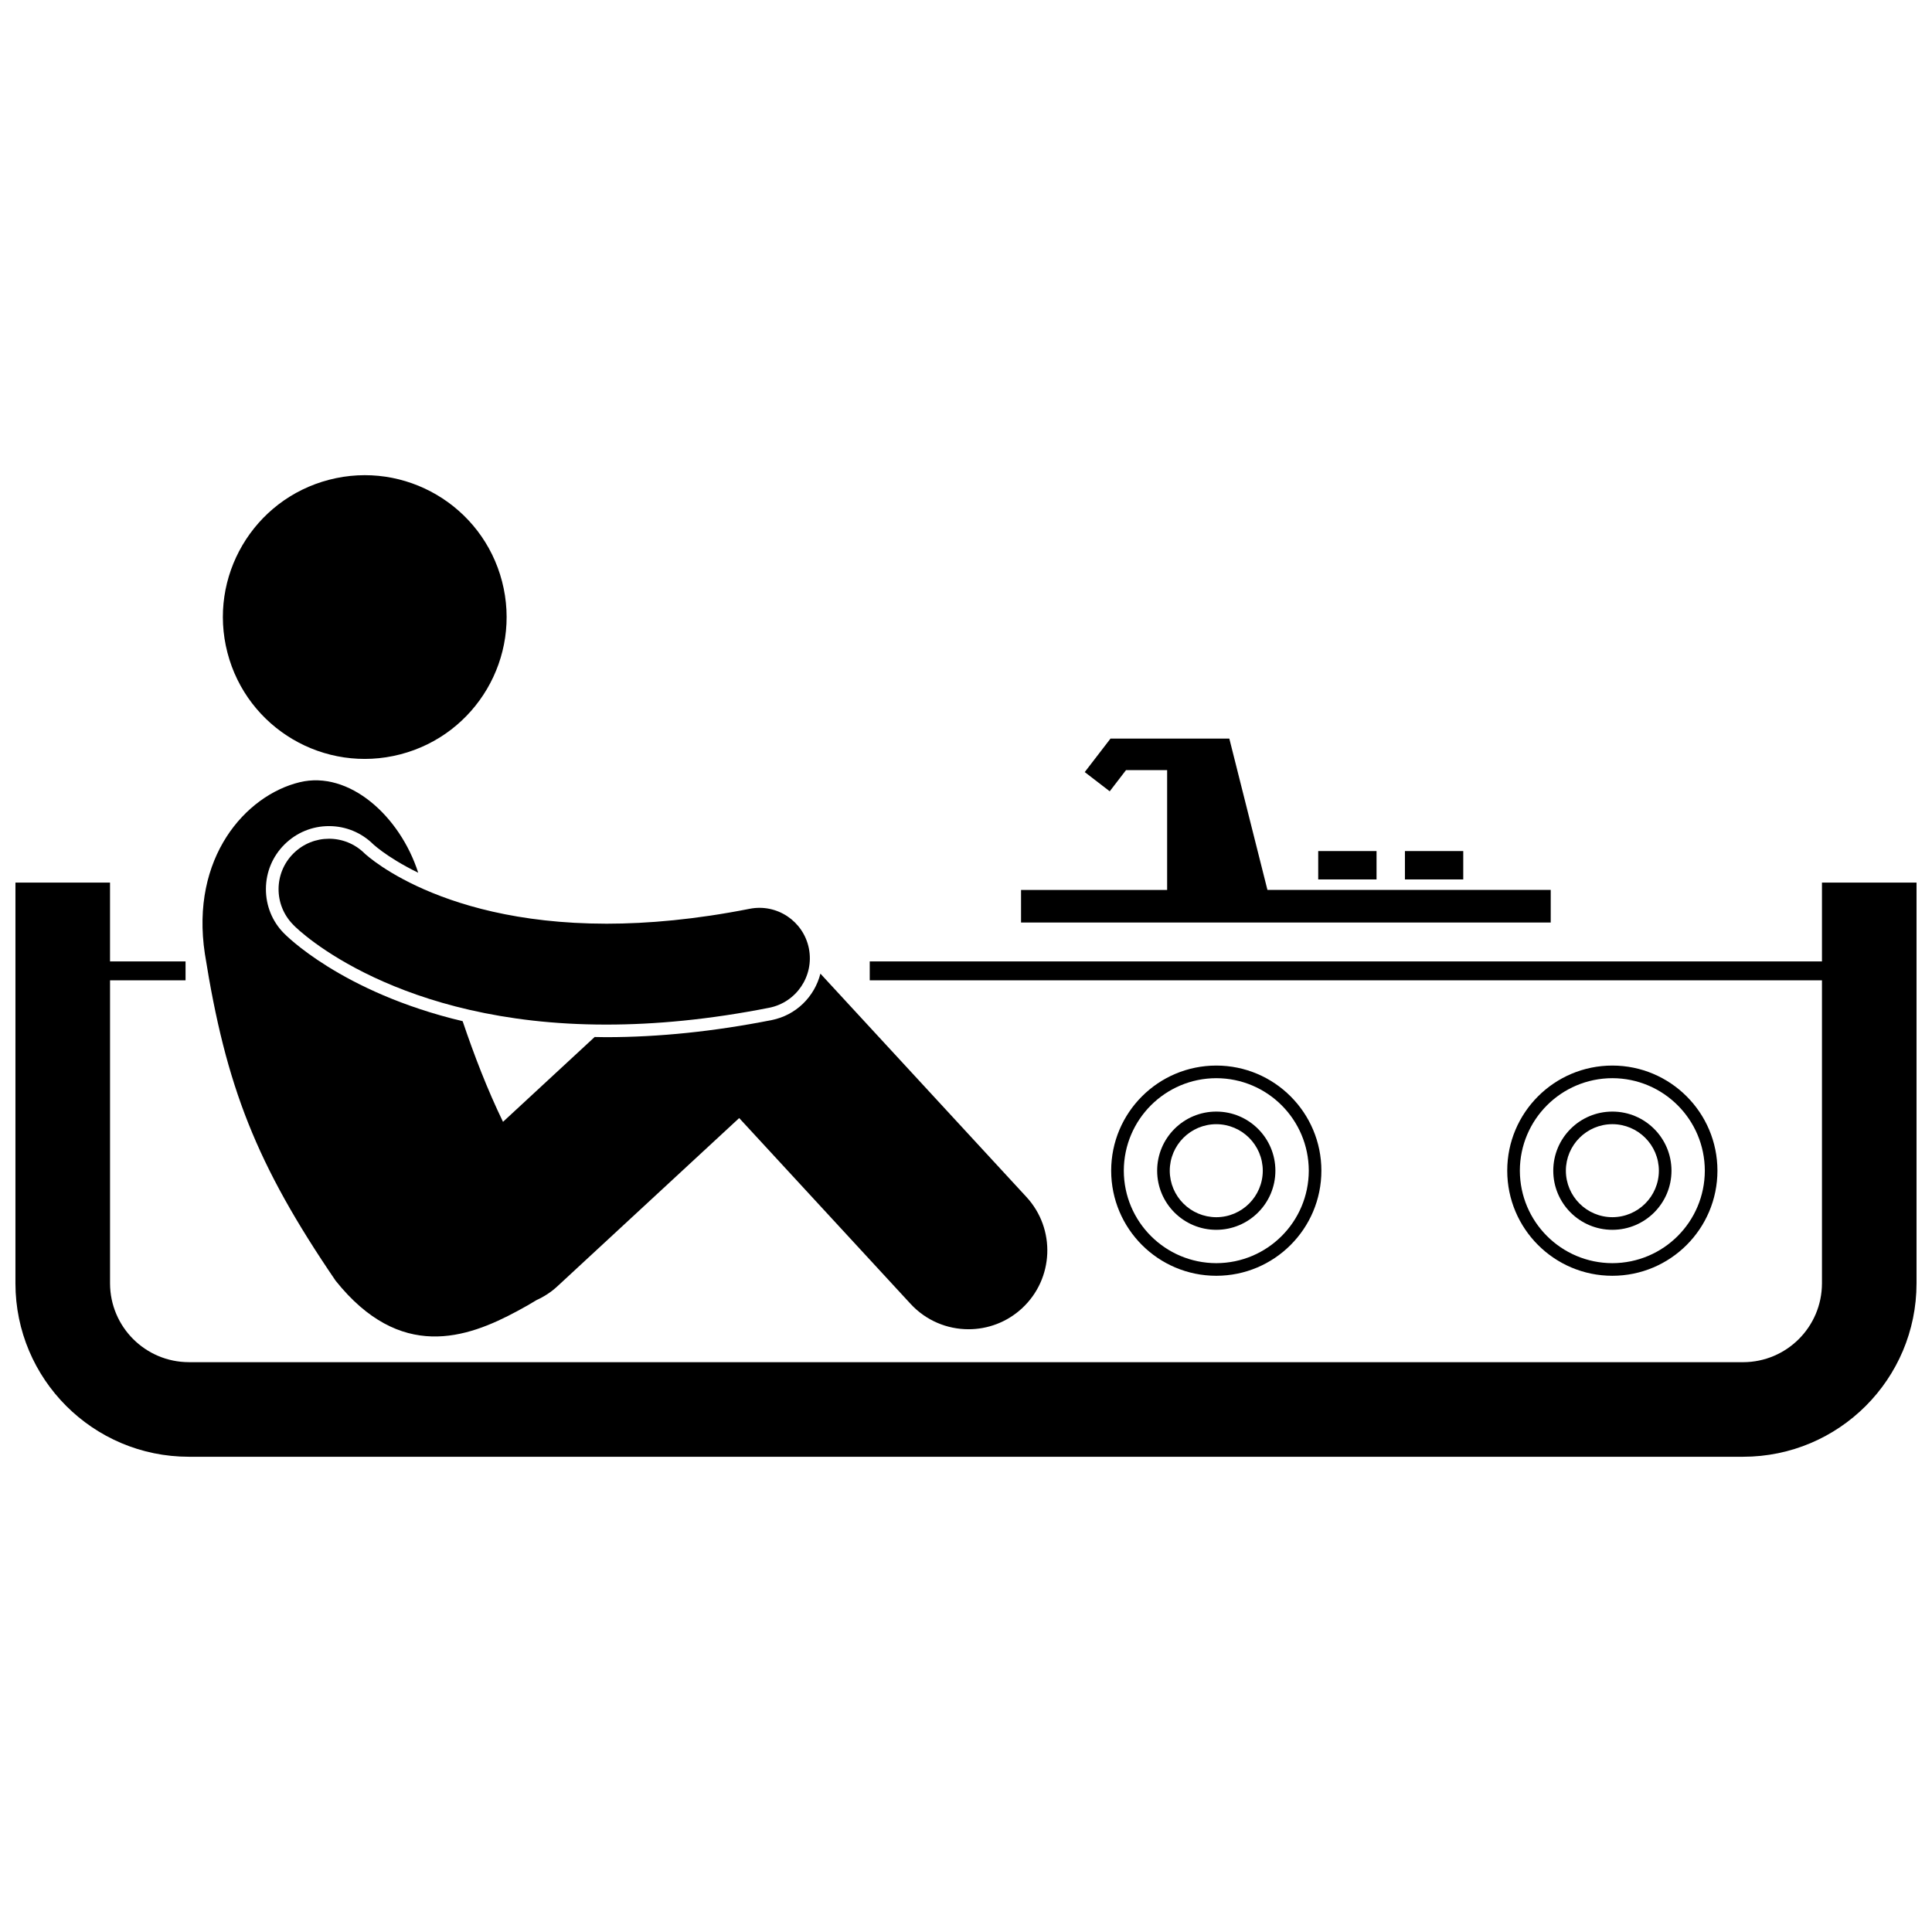
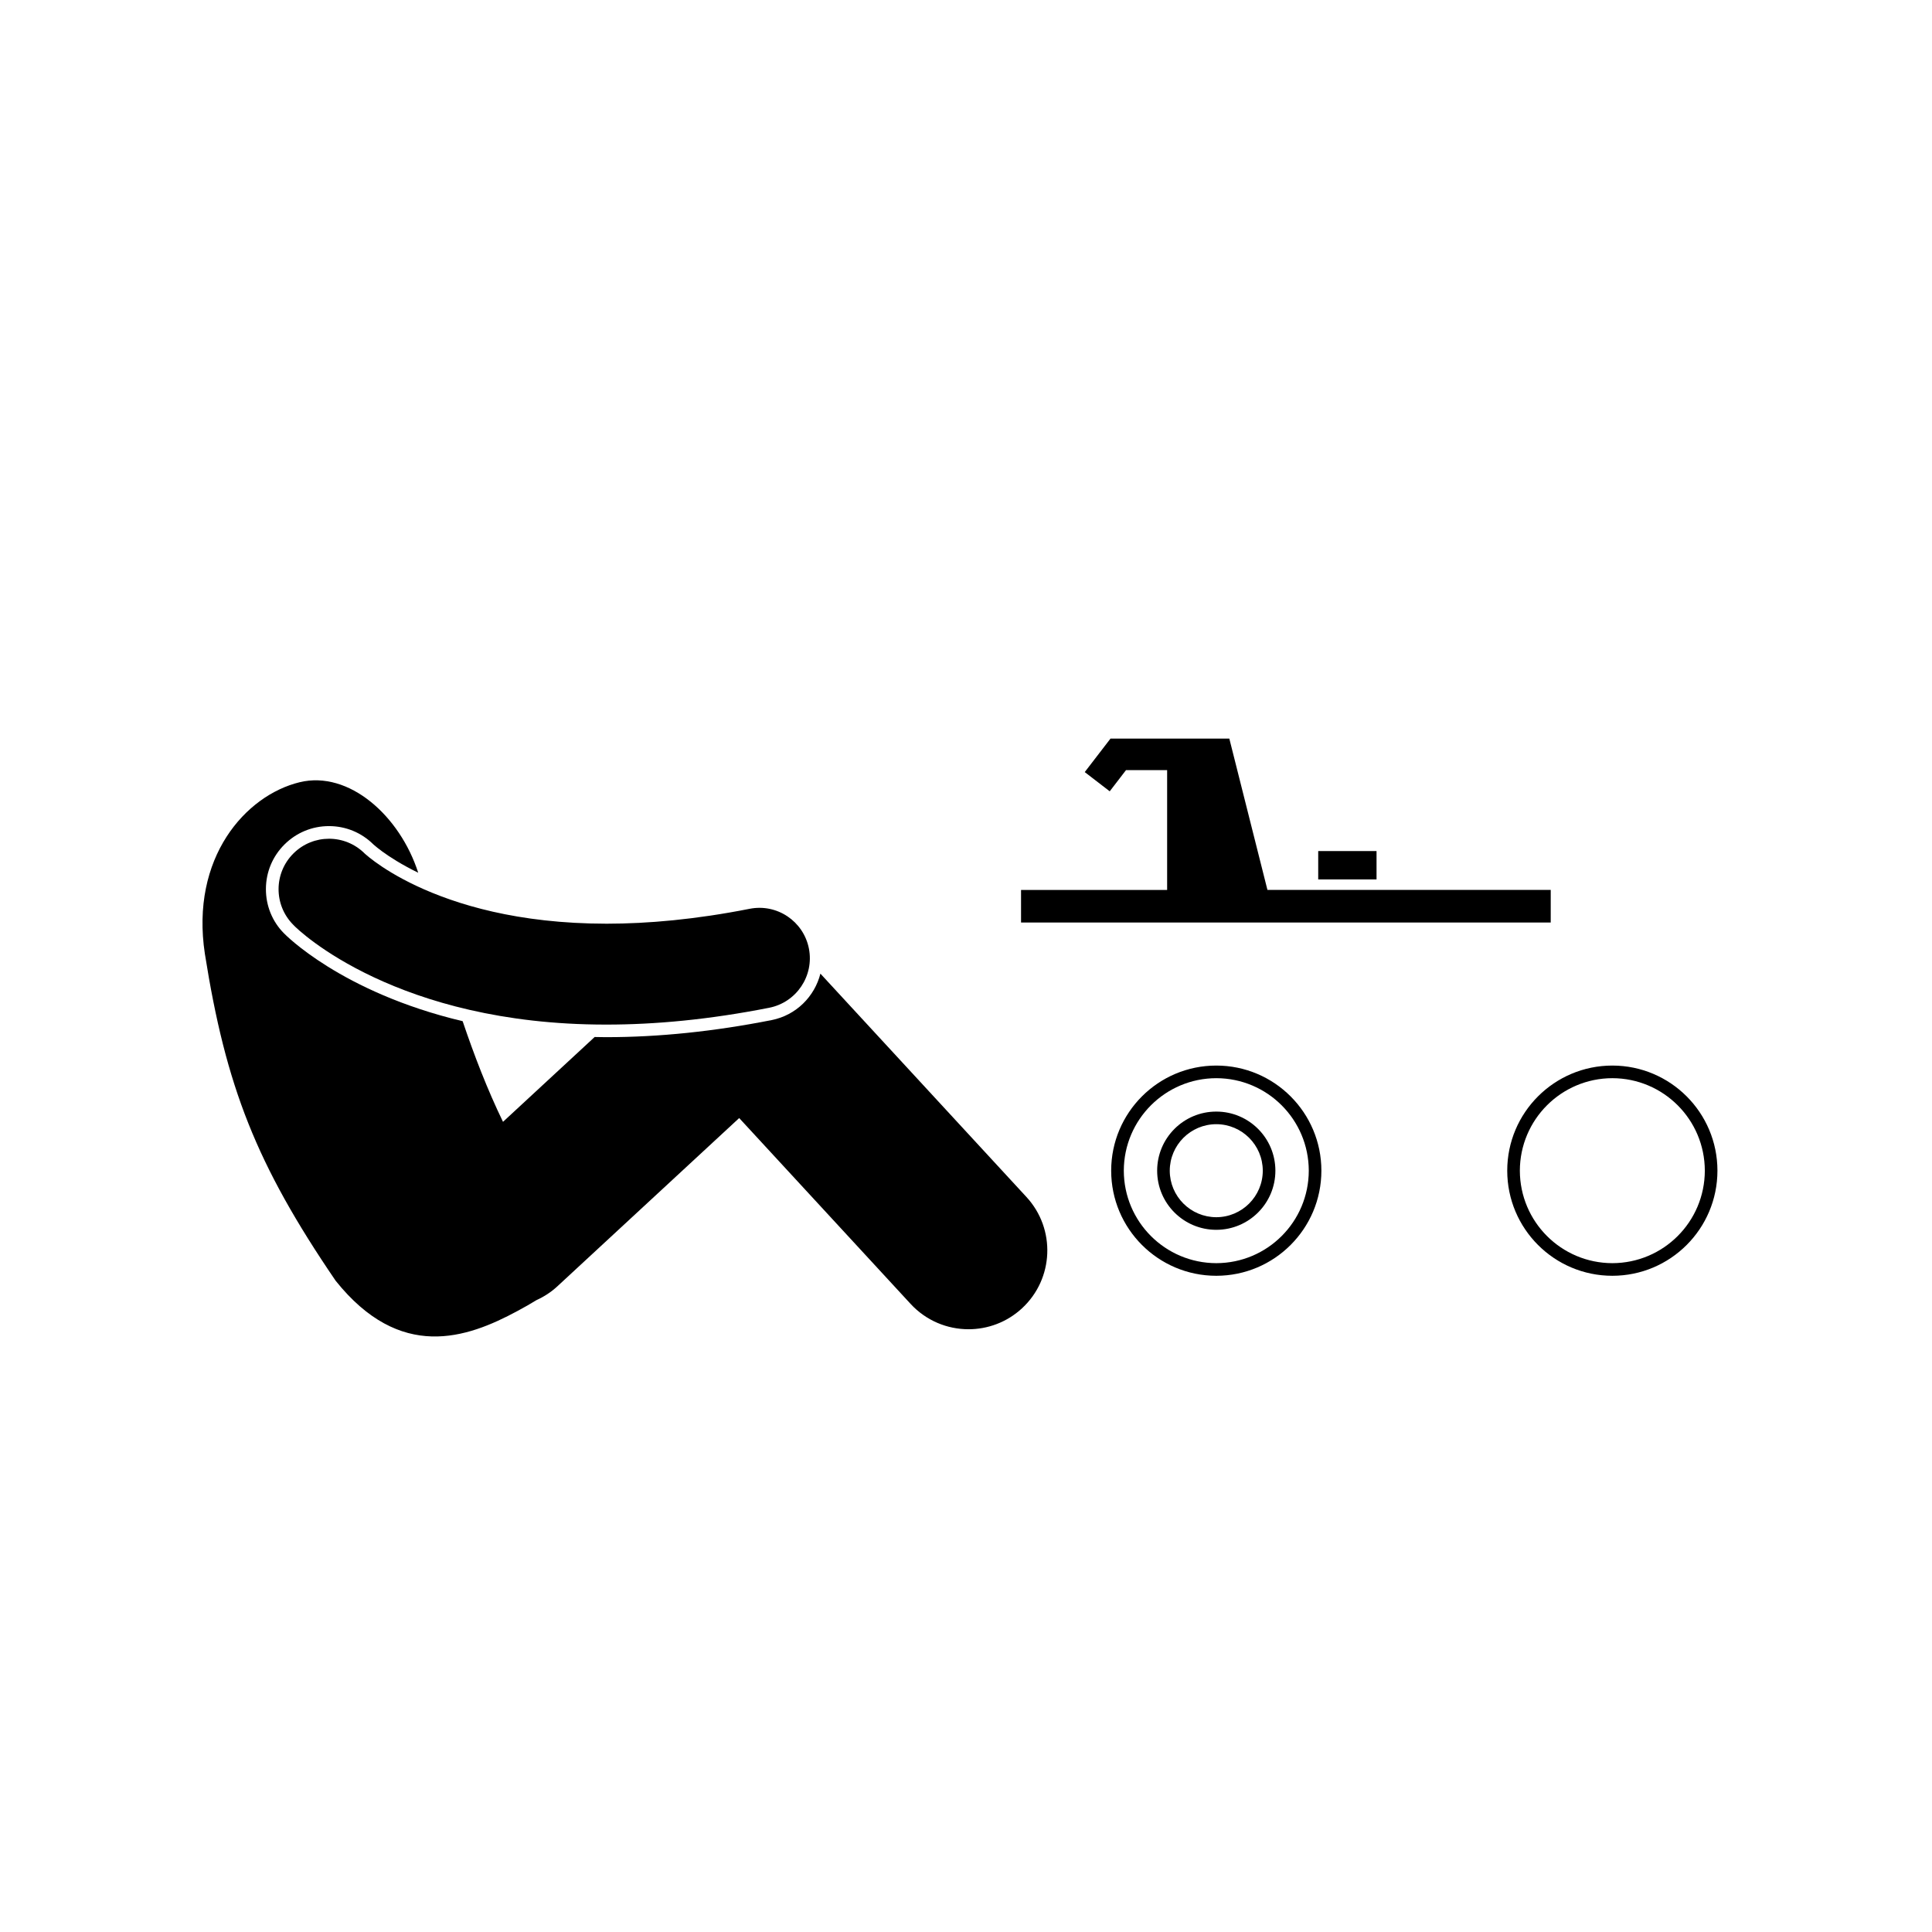
<svg xmlns="http://www.w3.org/2000/svg" width="800px" height="800px" version="1.1" viewBox="144 144 512 512">
  <defs>
    <clipPath id="a">
-       <path d="m148.09 377h503.81v154h-503.81z" />
-     </clipPath>
+       </clipPath>
  </defs>
  <g clip-path="url(#a)">
-     <path d="m626.84 377.89v20.891h-252.35v5.012h252.35v80.309c-0.02 11.535-9.355 20.867-20.887 20.891l-411.9-0.004c-11.535-0.02-20.867-9.355-20.891-20.887v-80.305h20.012v-5.012l-20.016-0.004v-20.891h-25.062l-0.004 106.21c0.008 25.383 20.57 45.949 45.957 45.957h411.9c25.383-0.012 45.945-20.574 45.953-45.957v-106.21z" />
-   </g>
-   <path d="m277.05 298.09c5.211 20.094-6.856 40.609-26.953 45.82-20.098 5.211-40.613-6.856-45.824-26.949-5.211-20.094 6.856-40.609 26.953-45.82 20.098-5.211 40.613 6.856 45.824 26.949" />
+     </g>
  <path d="m198.3 396.81c5.57 35.141 13.586 55.711 34.641 86.59 17.117 21.41 34.73 15.301 48.207 8.02 1.844-0.996 3.527-1.941 5.039-2.883 1.988-0.902 3.871-2.117 5.559-3.68v-0.004l48.145-44.555 45.418 49.238c4.117 4.465 9.73 6.727 15.359 6.727 5.062 0 10.141-1.828 14.156-5.531 8.48-7.824 9.016-21.039 1.191-29.52l-54.598-59.188c-1.539 6.062-6.414 11.027-12.945 12.312-15.172 3.004-29.887 4.523-43.73 4.523h-0.266c-0.98 0-1.922-0.027-2.887-0.043l-24.289 22.48c-4.172-8.609-7.668-17.711-10.695-26.672-32.297-7.676-47.219-23.133-47.402-23.34-3.035-3.062-4.758-7.269-4.734-11.73 0.023-4.465 1.777-8.652 4.953-11.793 3.148-3.117 7.324-4.836 11.758-4.836 4.422 0 8.594 1.711 11.738 4.82 0.008 0.004 0.102 0.09 0.246 0.215 0.43 0.371 1.125 0.953 2.144 1.695 1.902 1.391 5.07 3.453 9.523 5.629-4.848-15.078-18.348-27.16-31.43-23.984-14.277 3.465-29 19.926-25.102 45.508z" />
  <path d="m599.14 454.24c-0.004-15.383-12.473-27.848-27.852-27.855-15.383 0.004-27.855 12.473-27.855 27.855 0.004 15.383 12.477 27.852 27.855 27.855 15.379-0.004 27.848-12.473 27.852-27.855zm-52.363 0c0.027-13.535 10.977-24.484 24.512-24.512 13.535 0.027 24.48 10.973 24.508 24.512-0.027 13.539-10.973 24.484-24.508 24.512-13.535-0.027-24.484-10.977-24.512-24.512z" />
-   <path d="m586.96 454.25c0-8.656-7.012-15.668-15.664-15.668-8.652 0-15.664 7.012-15.664 15.668 0 8.652 7.012 15.664 15.664 15.664 8.652-0.004 15.664-7.016 15.664-15.664zm-15.664 12.32c-6.805-0.016-12.312-5.523-12.324-12.324 0.012-6.809 5.519-12.316 12.324-12.328 6.805 0.012 12.312 5.519 12.324 12.328-0.012 6.801-5.519 12.309-12.324 12.324z" />
  <path d="m494.18 454.24c0-15.383-12.473-27.848-27.852-27.855-15.383 0.004-27.848 12.473-27.855 27.855 0.004 15.383 12.473 27.852 27.855 27.855 15.379-0.004 27.852-12.473 27.852-27.855zm-52.359 0c0.027-13.539 10.973-24.484 24.512-24.512 13.539 0.027 24.48 10.973 24.508 24.512-0.023 13.539-10.969 24.484-24.508 24.512-13.539-0.027-24.488-10.977-24.512-24.512z" />
  <path d="m481.99 454.25c0-8.656-7.012-15.668-15.664-15.668-8.656 0-15.668 7.012-15.668 15.668 0 8.652 7.012 15.664 15.668 15.664 8.648-0.004 15.664-7.016 15.664-15.664zm-27.992 0c0.016-6.809 5.519-12.316 12.328-12.328 6.805 0.012 12.309 5.519 12.324 12.328-0.012 6.801-5.519 12.309-12.324 12.324-6.812-0.02-12.316-5.527-12.328-12.324z" />
  <path d="m241.01 370.51c-0.223-0.188-0.359-0.312-0.41-0.363l-0.016-0.016c-5.203-5.141-13.586-5.148-18.797 0.016-5.25 5.195-5.289 13.66-0.094 18.906h-0.004c1.645 1.809 27.641 26.469 82.801 26.473h0.262c12.816 0 27.164-1.312 43.086-4.457 7.246-1.434 11.953-8.465 10.527-15.707-1.434-7.242-8.465-11.953-15.703-10.52-14.316 2.828-26.91 3.945-37.906 3.949-23.676-0.016-39.996-5.152-50.324-9.988-5.16-2.422-8.812-4.785-11.07-6.434-1.137-0.828-1.914-1.477-2.352-1.859z" />
  <path d="m554.96 379.84h-75.074l-10.102-40.105h-31.492l-6.824 8.875 6.621 5.094 4.316-5.617h10.898v31.754h-38.715v8.637h140.37z" />
  <path d="m493.34 369.54h15.457v7.519h-15.457z" />
-   <path d="m516.32 369.54h15.457v7.519h-15.457z" />
</svg>